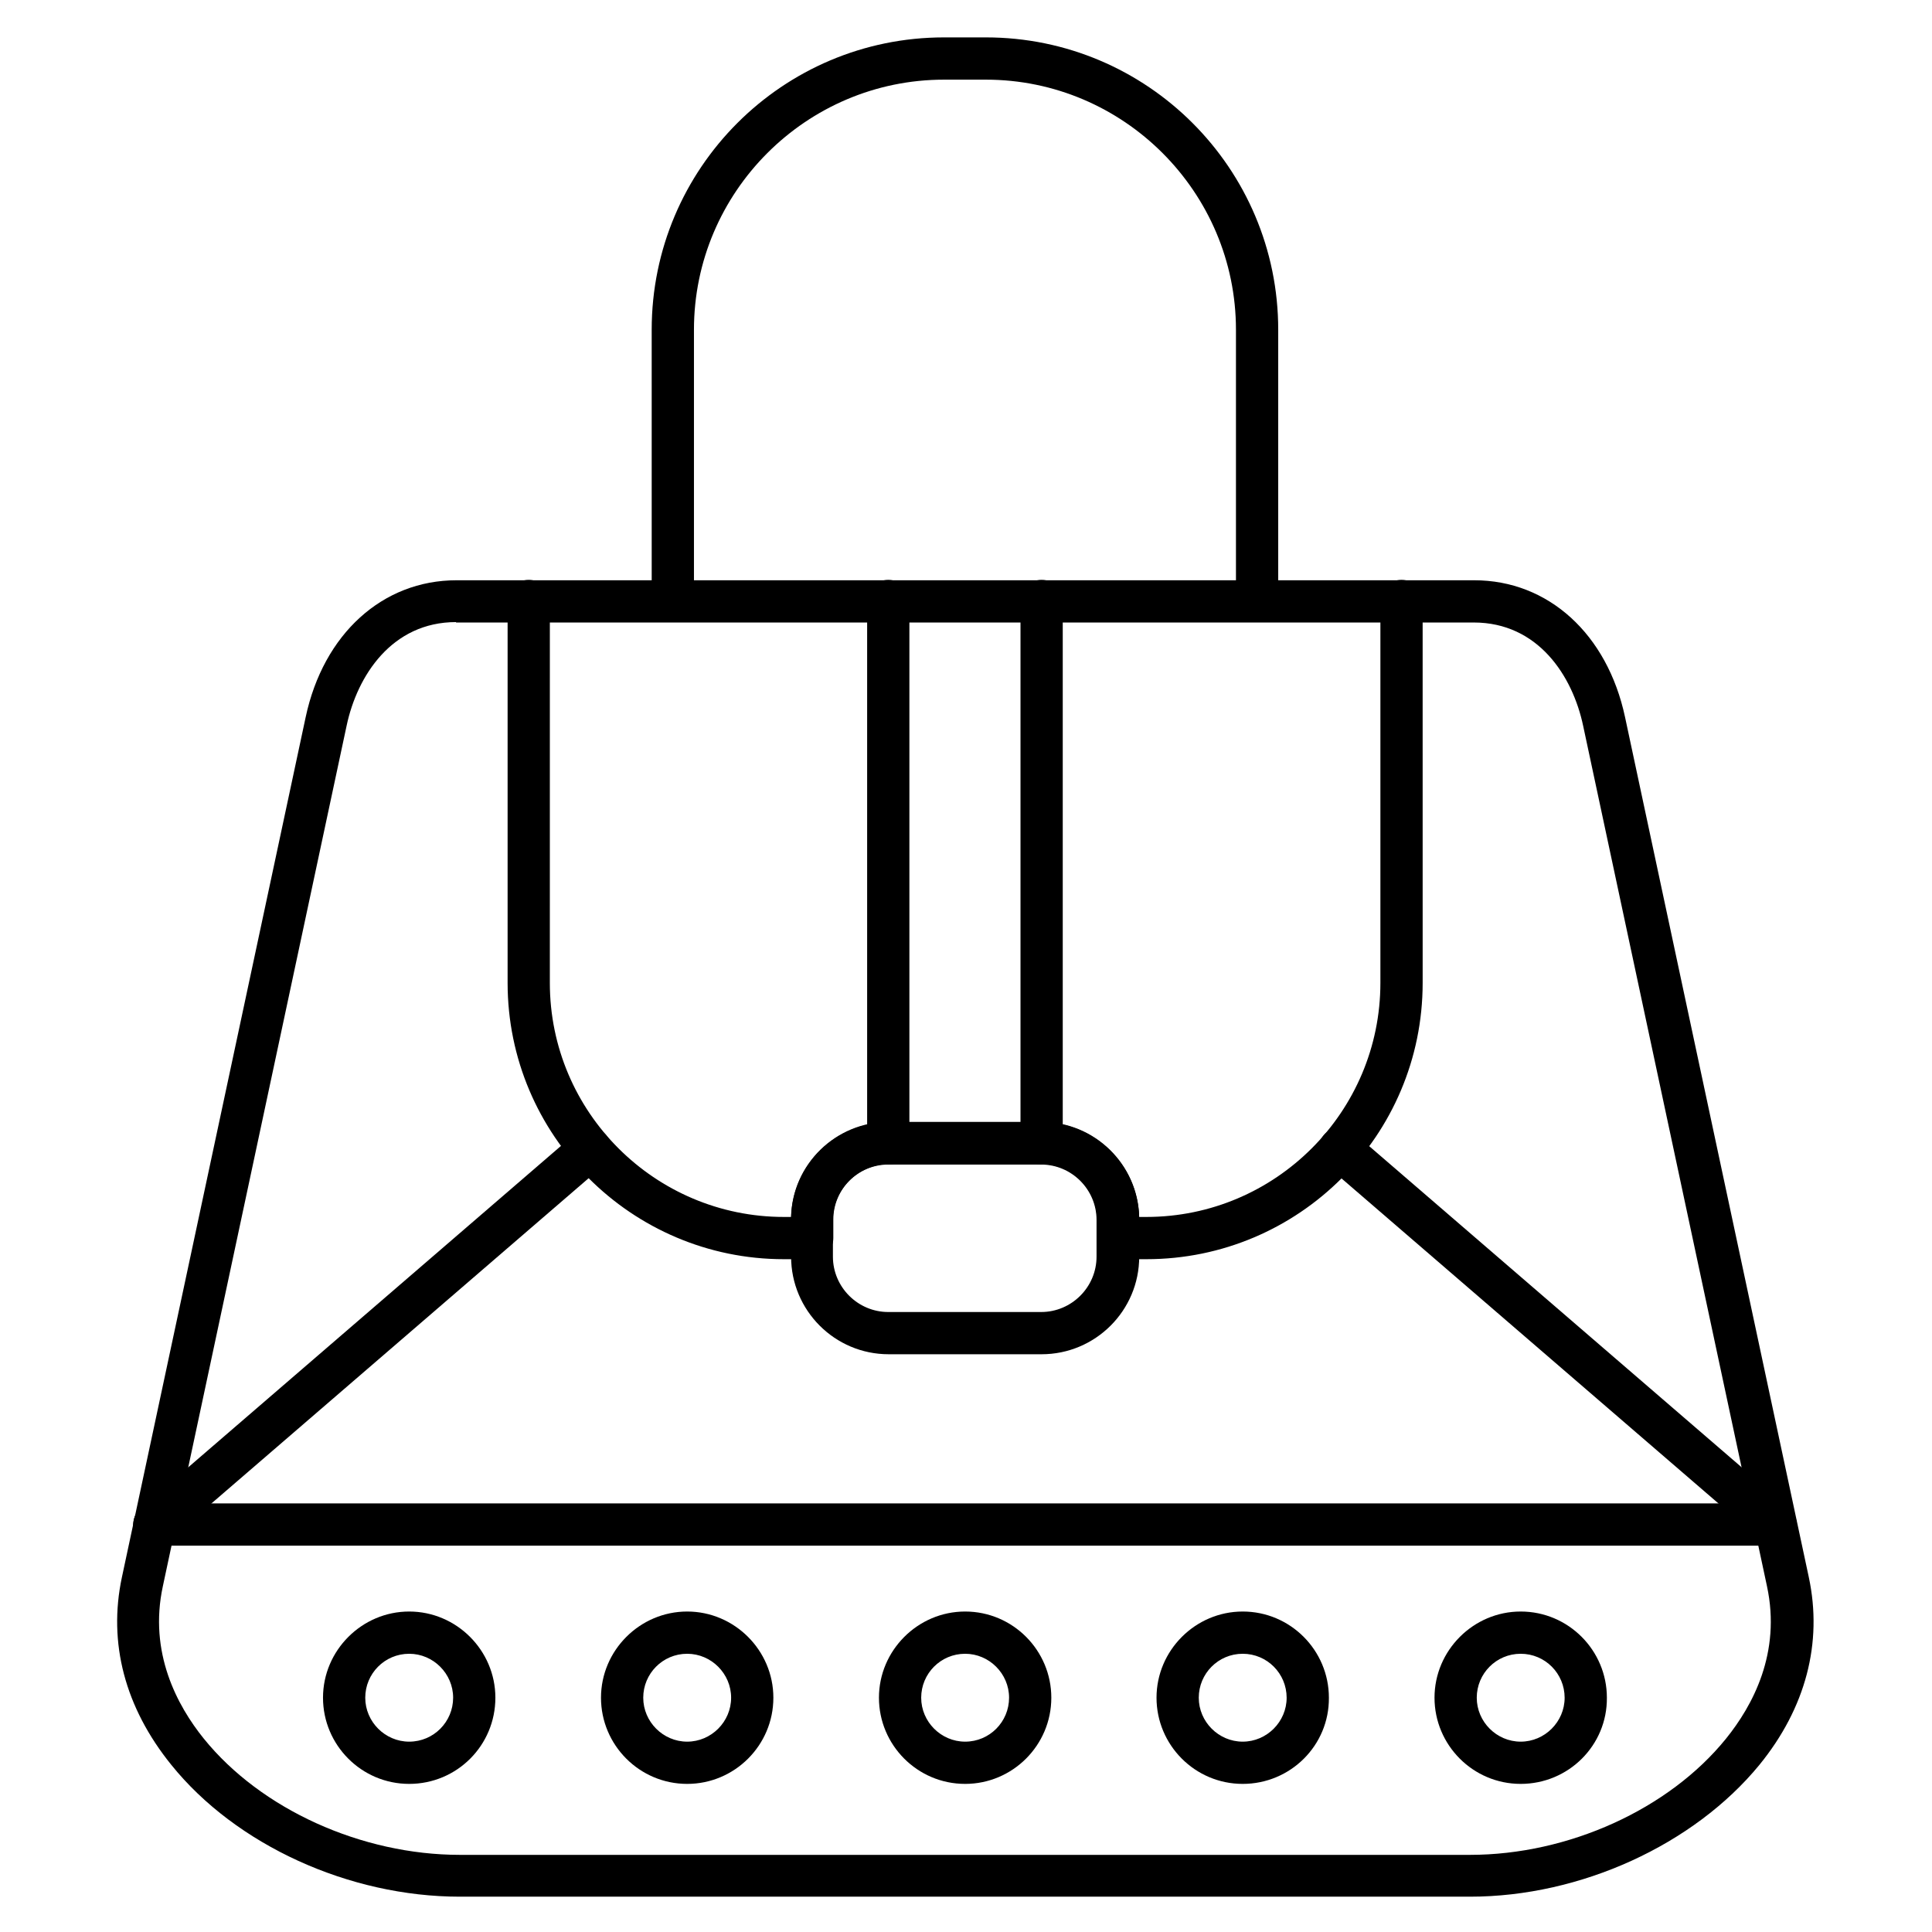
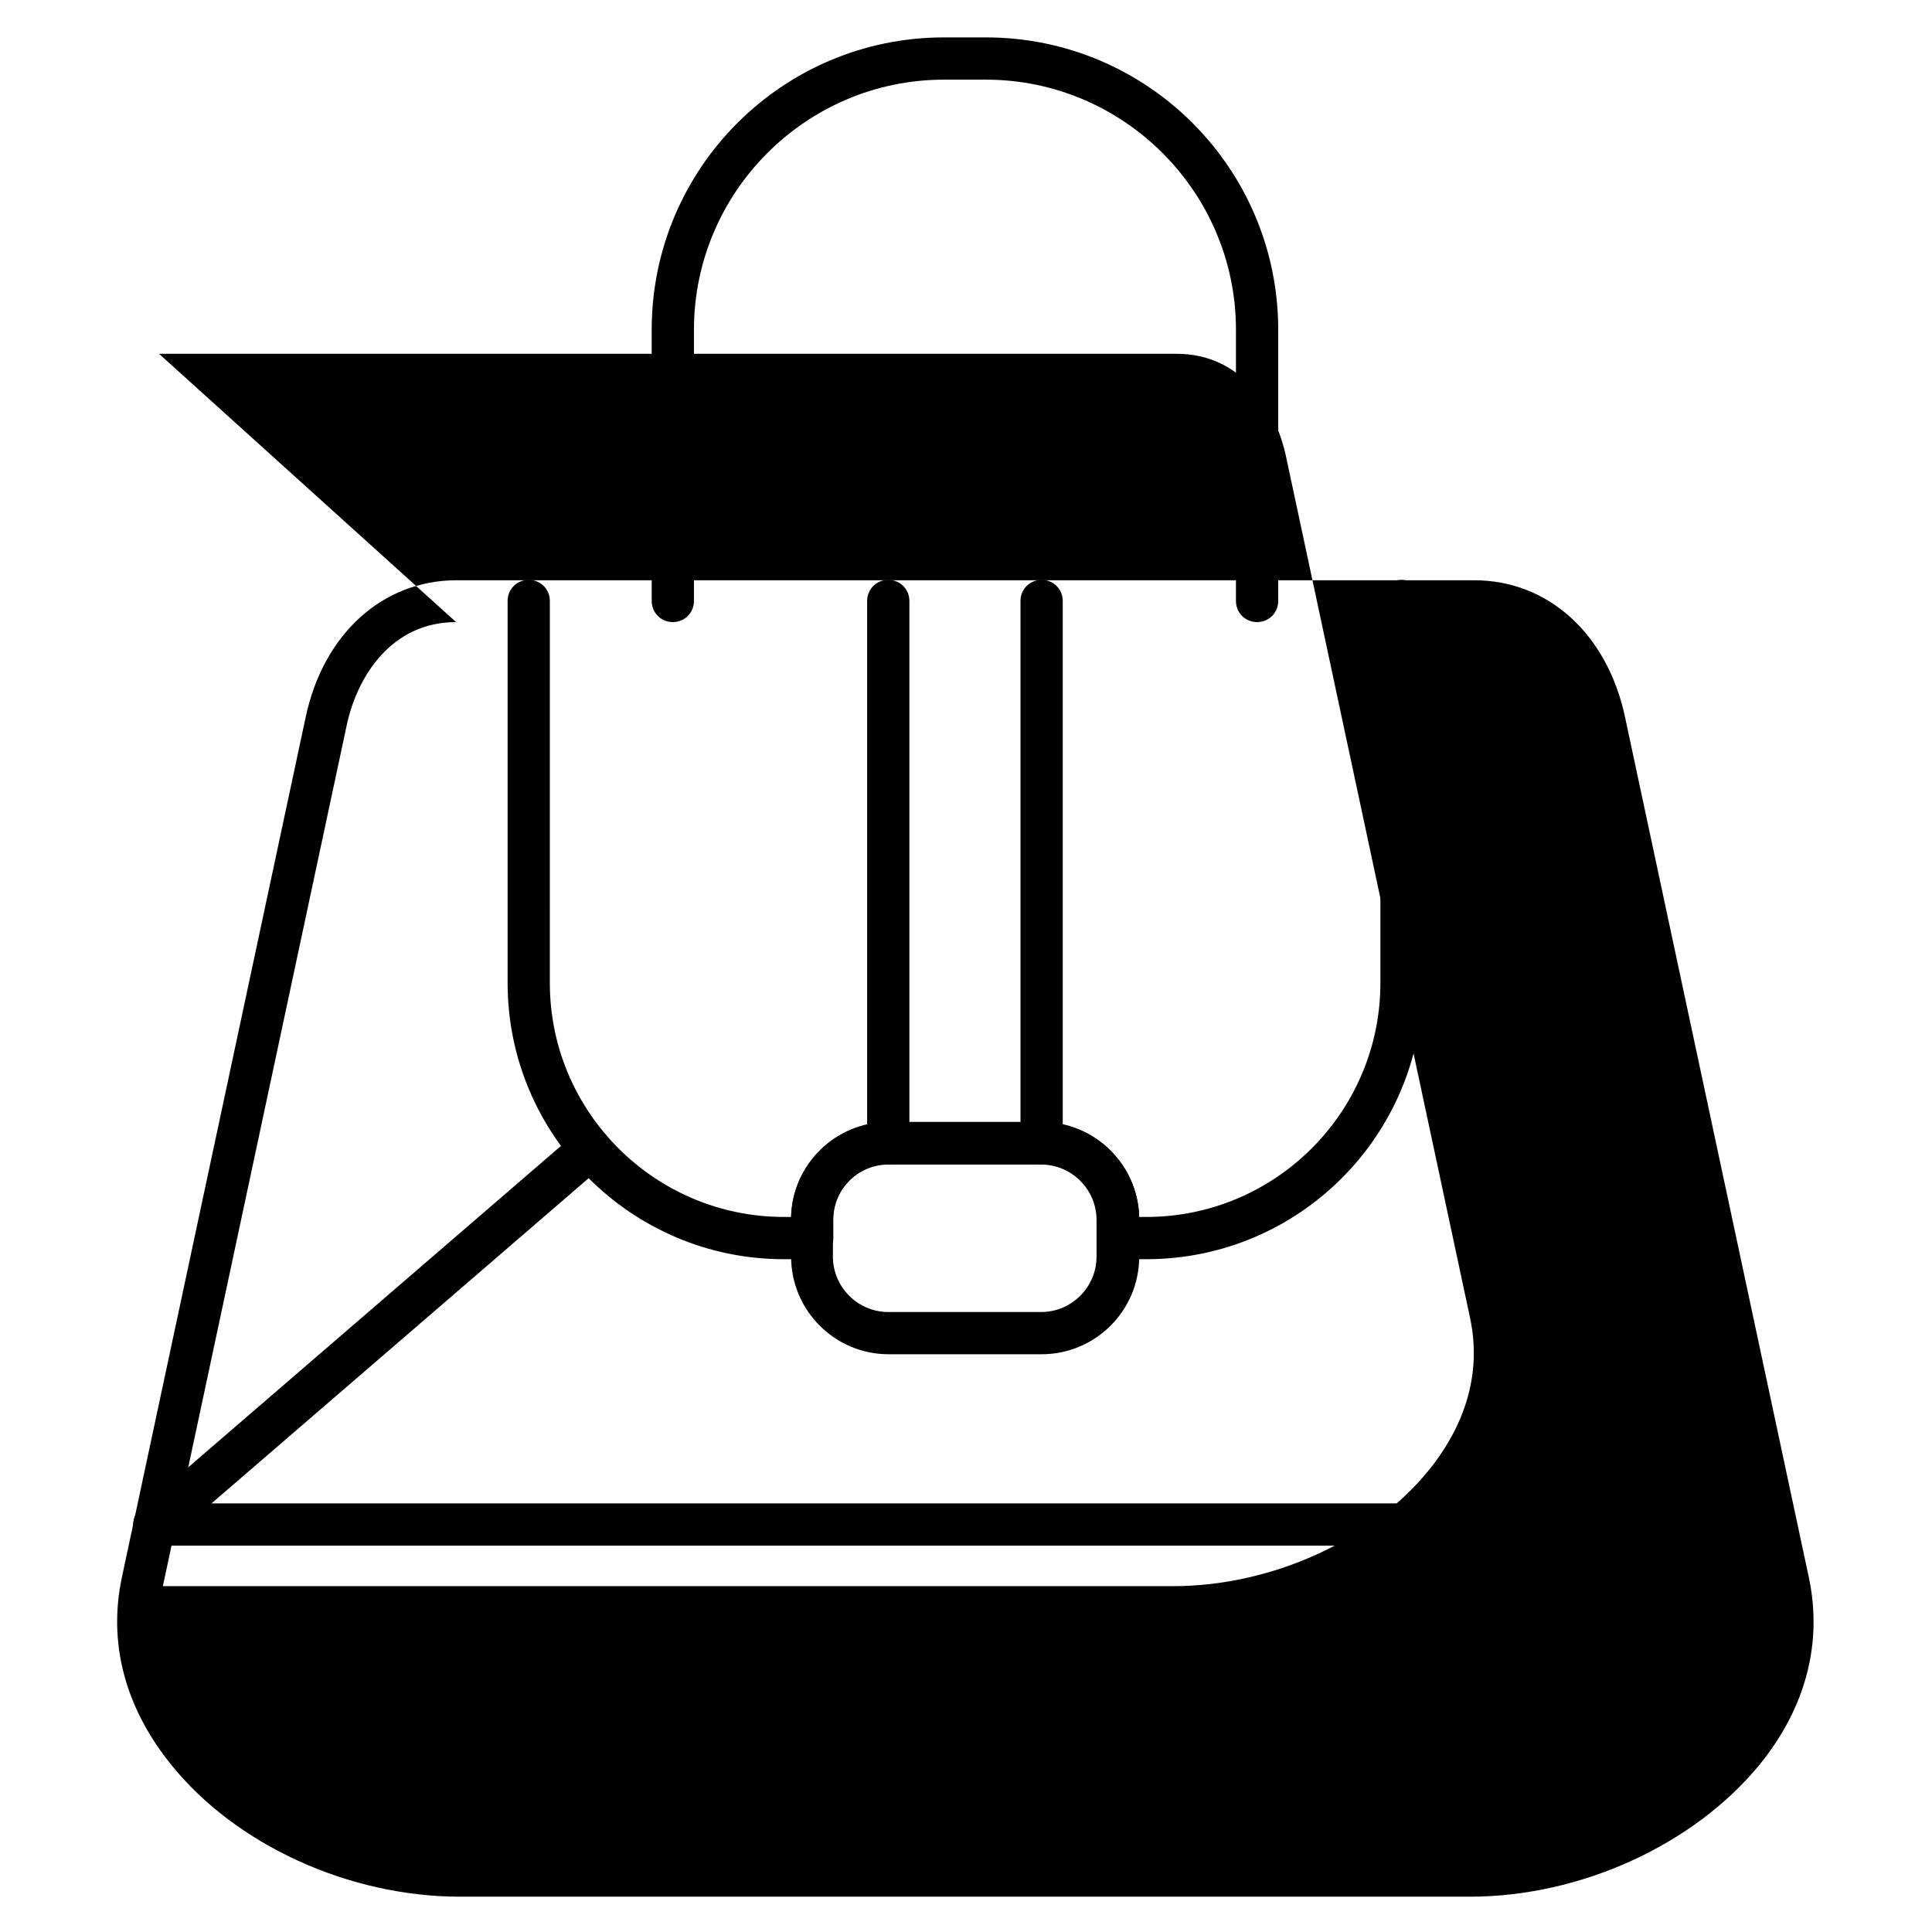
<svg xmlns="http://www.w3.org/2000/svg" fill="#000000" width="800px" height="800px" version="1.1" viewBox="144 144 512 512">
  <g>
-     <path d="m533.56 646.64h-267.69c-29.332 0-59.336-13.66-76.469-34.93-12.316-15.227-16.793-32.355-13.098-49.711l48.703-227.95c4.703-22.055 20.375-36.273 39.969-36.273h269.71c19.594 0 35.266 14.219 39.969 36.273l48.703 227.95c3.695 17.352-0.785 34.594-13.098 49.711-17.359 21.16-47.363 34.93-76.699 34.93zm-268.7-337.78c-17.016 0-26.199 14.219-28.996 27.43l-48.703 228.06c-3.805 17.578 3.805 31.684 10.859 40.418 15.113 18.695 41.762 30.789 67.848 30.789h267.69c26.086 0 52.73-12.09 67.848-30.789 7.055-8.734 14.668-22.727 10.859-40.418l-48.703-227.95c-2.801-13.324-11.98-27.43-28.996-27.43h-269.71z" />
+     <path d="m533.56 646.64h-267.69c-29.332 0-59.336-13.66-76.469-34.93-12.316-15.227-16.793-32.355-13.098-49.711l48.703-227.95c4.703-22.055 20.375-36.273 39.969-36.273h269.71c19.594 0 35.266 14.219 39.969 36.273l48.703 227.95c3.695 17.352-0.785 34.594-13.098 49.711-17.359 21.16-47.363 34.93-76.699 34.93zm-268.7-337.78c-17.016 0-26.199 14.219-28.996 27.43l-48.703 228.06h267.69c26.086 0 52.73-12.09 67.848-30.789 7.055-8.734 14.668-22.727 10.859-40.418l-48.703-227.95c-2.801-13.324-11.98-27.43-28.996-27.43h-269.71z" />
    <path d="m447.8 477.7h-7.5c-3.137 0-5.598-2.465-5.598-5.598v-4.926c0-8.062-6.606-14.668-14.668-14.668h-40.527c-8.062 0-14.668 6.606-14.668 14.668v4.926c0 3.137-2.465 5.598-5.598 5.598h-7.5c-40.418 0-73.219-32.914-73.219-73.219v-101.21c0-3.137 2.465-5.598 5.598-5.598 3.137 0 5.598 2.465 5.598 5.598l-0.004 101.21c0 34.258 27.879 62.023 62.023 62.023h1.902c0.336-13.996 11.867-25.191 25.863-25.191h40.527c13.996 0 25.527 11.195 25.863 25.191h1.902c34.258 0 62.023-27.879 62.023-62.023v-101.21c0-3.137 2.465-5.598 5.598-5.598 3.137 0 5.598 2.465 5.598 5.598l0.004 101.21c0 40.418-32.801 73.219-73.219 73.219z" />
    <path d="m420.04 502.89h-40.527c-14.332 0-25.863-11.645-25.863-25.863v-9.742c0-14.332 11.645-25.863 25.863-25.863h40.527c14.332 0 25.863 11.645 25.863 25.863v9.742c0 14.332-11.645 25.863-25.863 25.863zm-40.641-50.27c-8.062 0-14.668 6.606-14.668 14.668v9.742c0 8.062 6.606 14.668 14.668 14.668h40.527c8.062 0 14.668-6.606 14.668-14.668v-9.742c0-8.062-6.606-14.668-14.668-14.668z" />
    <path d="m477.14 308.86c-3.137 0-5.598-2.465-5.598-5.598v-71.875c0-36.5-29.781-66.277-66.277-66.277h-11.082c-36.5 0-66.277 29.781-66.277 66.277v71.875c0 3.137-2.465 5.598-5.598 5.598-3.137 0-5.598-2.465-5.598-5.598l-0.004-71.875c0-42.77 34.707-77.477 77.477-77.477h11.082c42.77 0 77.477 34.707 77.477 77.477v71.875c-0.004 3.137-2.465 5.598-5.602 5.598z" />
    <path d="m614.51 553.61h-429.58c-3.137 0-5.598-2.465-5.598-5.598 0-3.137 2.465-5.598 5.598-5.598h429.58c3.137 0 5.598 2.465 5.598 5.598-0.004 3.133-2.465 5.598-5.602 5.598z" />
    <path d="m252.44 616.75c-12.652 0-22.84-10.301-22.84-22.84 0-12.539 10.301-22.84 22.84-22.84s22.84 10.301 22.84 22.84c0 12.648-10.188 22.84-22.84 22.84zm0-34.484c-6.492 0-11.645 5.262-11.645 11.645 0 6.383 5.262 11.645 11.645 11.645 6.492 0 11.645-5.262 11.645-11.645 0-6.383-5.262-11.645-11.645-11.645z" />
-     <path d="m326.11 616.75c-12.652 0-22.84-10.301-22.84-22.84 0-12.539 10.301-22.84 22.84-22.84 12.539 0 22.84 10.301 22.84 22.84 0 12.648-10.301 22.84-22.84 22.84zm0-34.484c-6.492 0-11.645 5.262-11.645 11.645 0 6.383 5.262 11.645 11.645 11.645 6.383 0 11.645-5.262 11.645-11.645 0-6.383-5.262-11.645-11.645-11.645z" />
    <path d="m399.77 616.75c-12.652 0-22.84-10.301-22.84-22.84 0-12.539 10.301-22.84 22.84-22.84 12.652 0 22.84 10.301 22.84 22.84 0 12.648-10.301 22.84-22.84 22.84zm0-34.484c-6.492 0-11.645 5.262-11.645 11.645 0 6.383 5.262 11.645 11.645 11.645 6.492 0 11.645-5.262 11.645-11.645 0-6.383-5.262-11.645-11.645-11.645z" />
    <path d="m473.33 616.75c-12.652 0-22.84-10.301-22.84-22.84 0-12.539 10.301-22.84 22.84-22.84 12.652 0 22.84 10.301 22.84 22.84 0.109 12.648-10.191 22.84-22.84 22.84zm0-34.484c-6.492 0-11.645 5.262-11.645 11.645 0 6.383 5.262 11.645 11.645 11.645 6.383 0 11.645-5.262 11.645-11.645-0.004-6.383-5.152-11.645-11.645-11.645z" />
    <path d="m547 616.75c-12.652 0-22.84-10.301-22.84-22.84 0-12.539 10.301-22.84 22.84-22.84 12.652 0 22.84 10.301 22.84 22.84 0.109 12.648-10.191 22.84-22.84 22.84zm0-34.484c-6.492 0-11.645 5.262-11.645 11.645 0 6.383 5.262 11.645 11.645 11.645s11.645-5.262 11.645-11.645c-0.004-6.383-5.152-11.645-11.645-11.645z" />
    <path d="m420.04 452.62c-3.137 0-5.598-2.465-5.598-5.598v-143.75c0-3.137 2.465-5.598 5.598-5.598 3.137 0 5.598 2.465 5.598 5.598v143.75c0 3.023-2.574 5.598-5.598 5.598zm-40.641 0c-3.137 0-5.598-2.465-5.598-5.598v-143.75c0-3.137 2.465-5.598 5.598-5.598 3.137 0 5.598 2.465 5.598 5.598v143.75c0 3.023-2.465 5.598-5.598 5.598z" />
    <path d="m184.93 553.61c-1.566 0-3.137-0.672-4.254-1.902-2.016-2.352-1.793-5.82 0.559-7.949l115.43-99.531c2.352-2.016 5.82-1.793 7.949 0.559 2.016 2.352 1.793 5.82-0.559 7.949l-115.43 99.531c-1.117 0.895-2.352 1.344-3.691 1.344z" />
-     <path d="m614.51 553.61c-1.344 0-2.574-0.449-3.695-1.344l-115.43-99.531c-2.352-2.016-2.574-5.598-0.559-7.949s5.598-2.574 7.949-0.559l115.43 99.531c2.352 2.016 2.574 5.598 0.559 7.949-1.117 1.34-2.684 1.902-4.254 1.902z" />
  </g>
</svg>